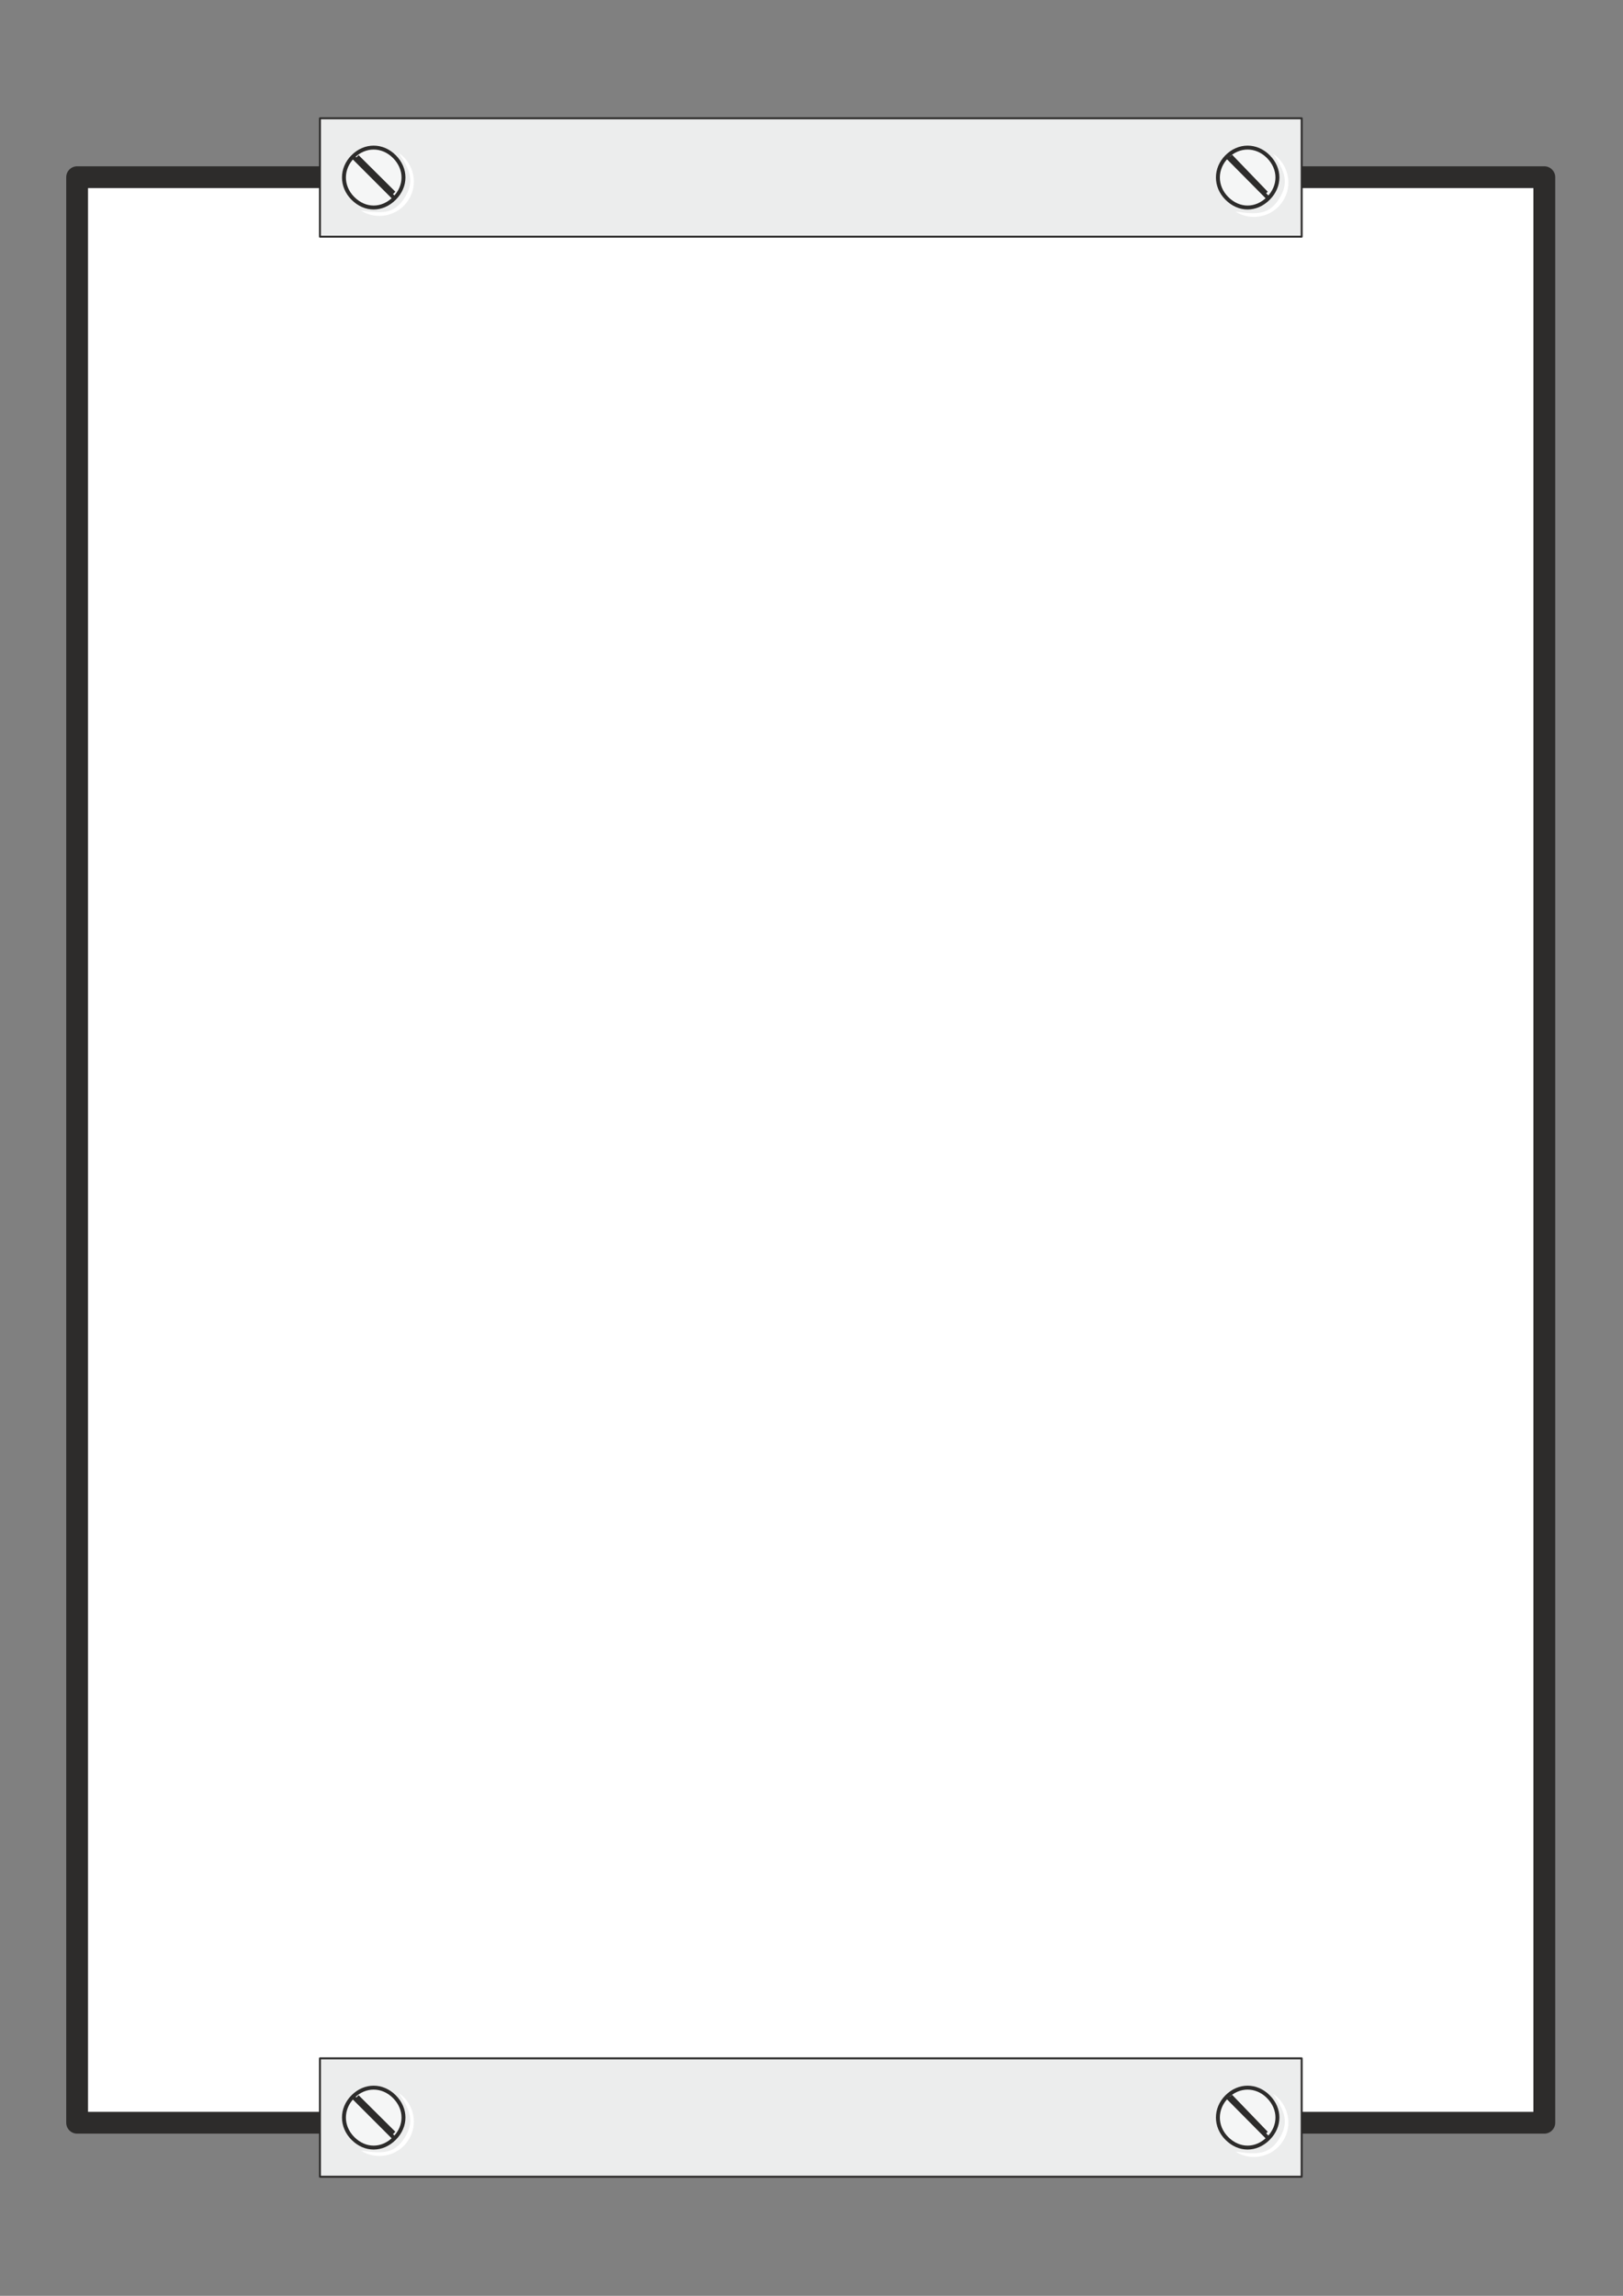
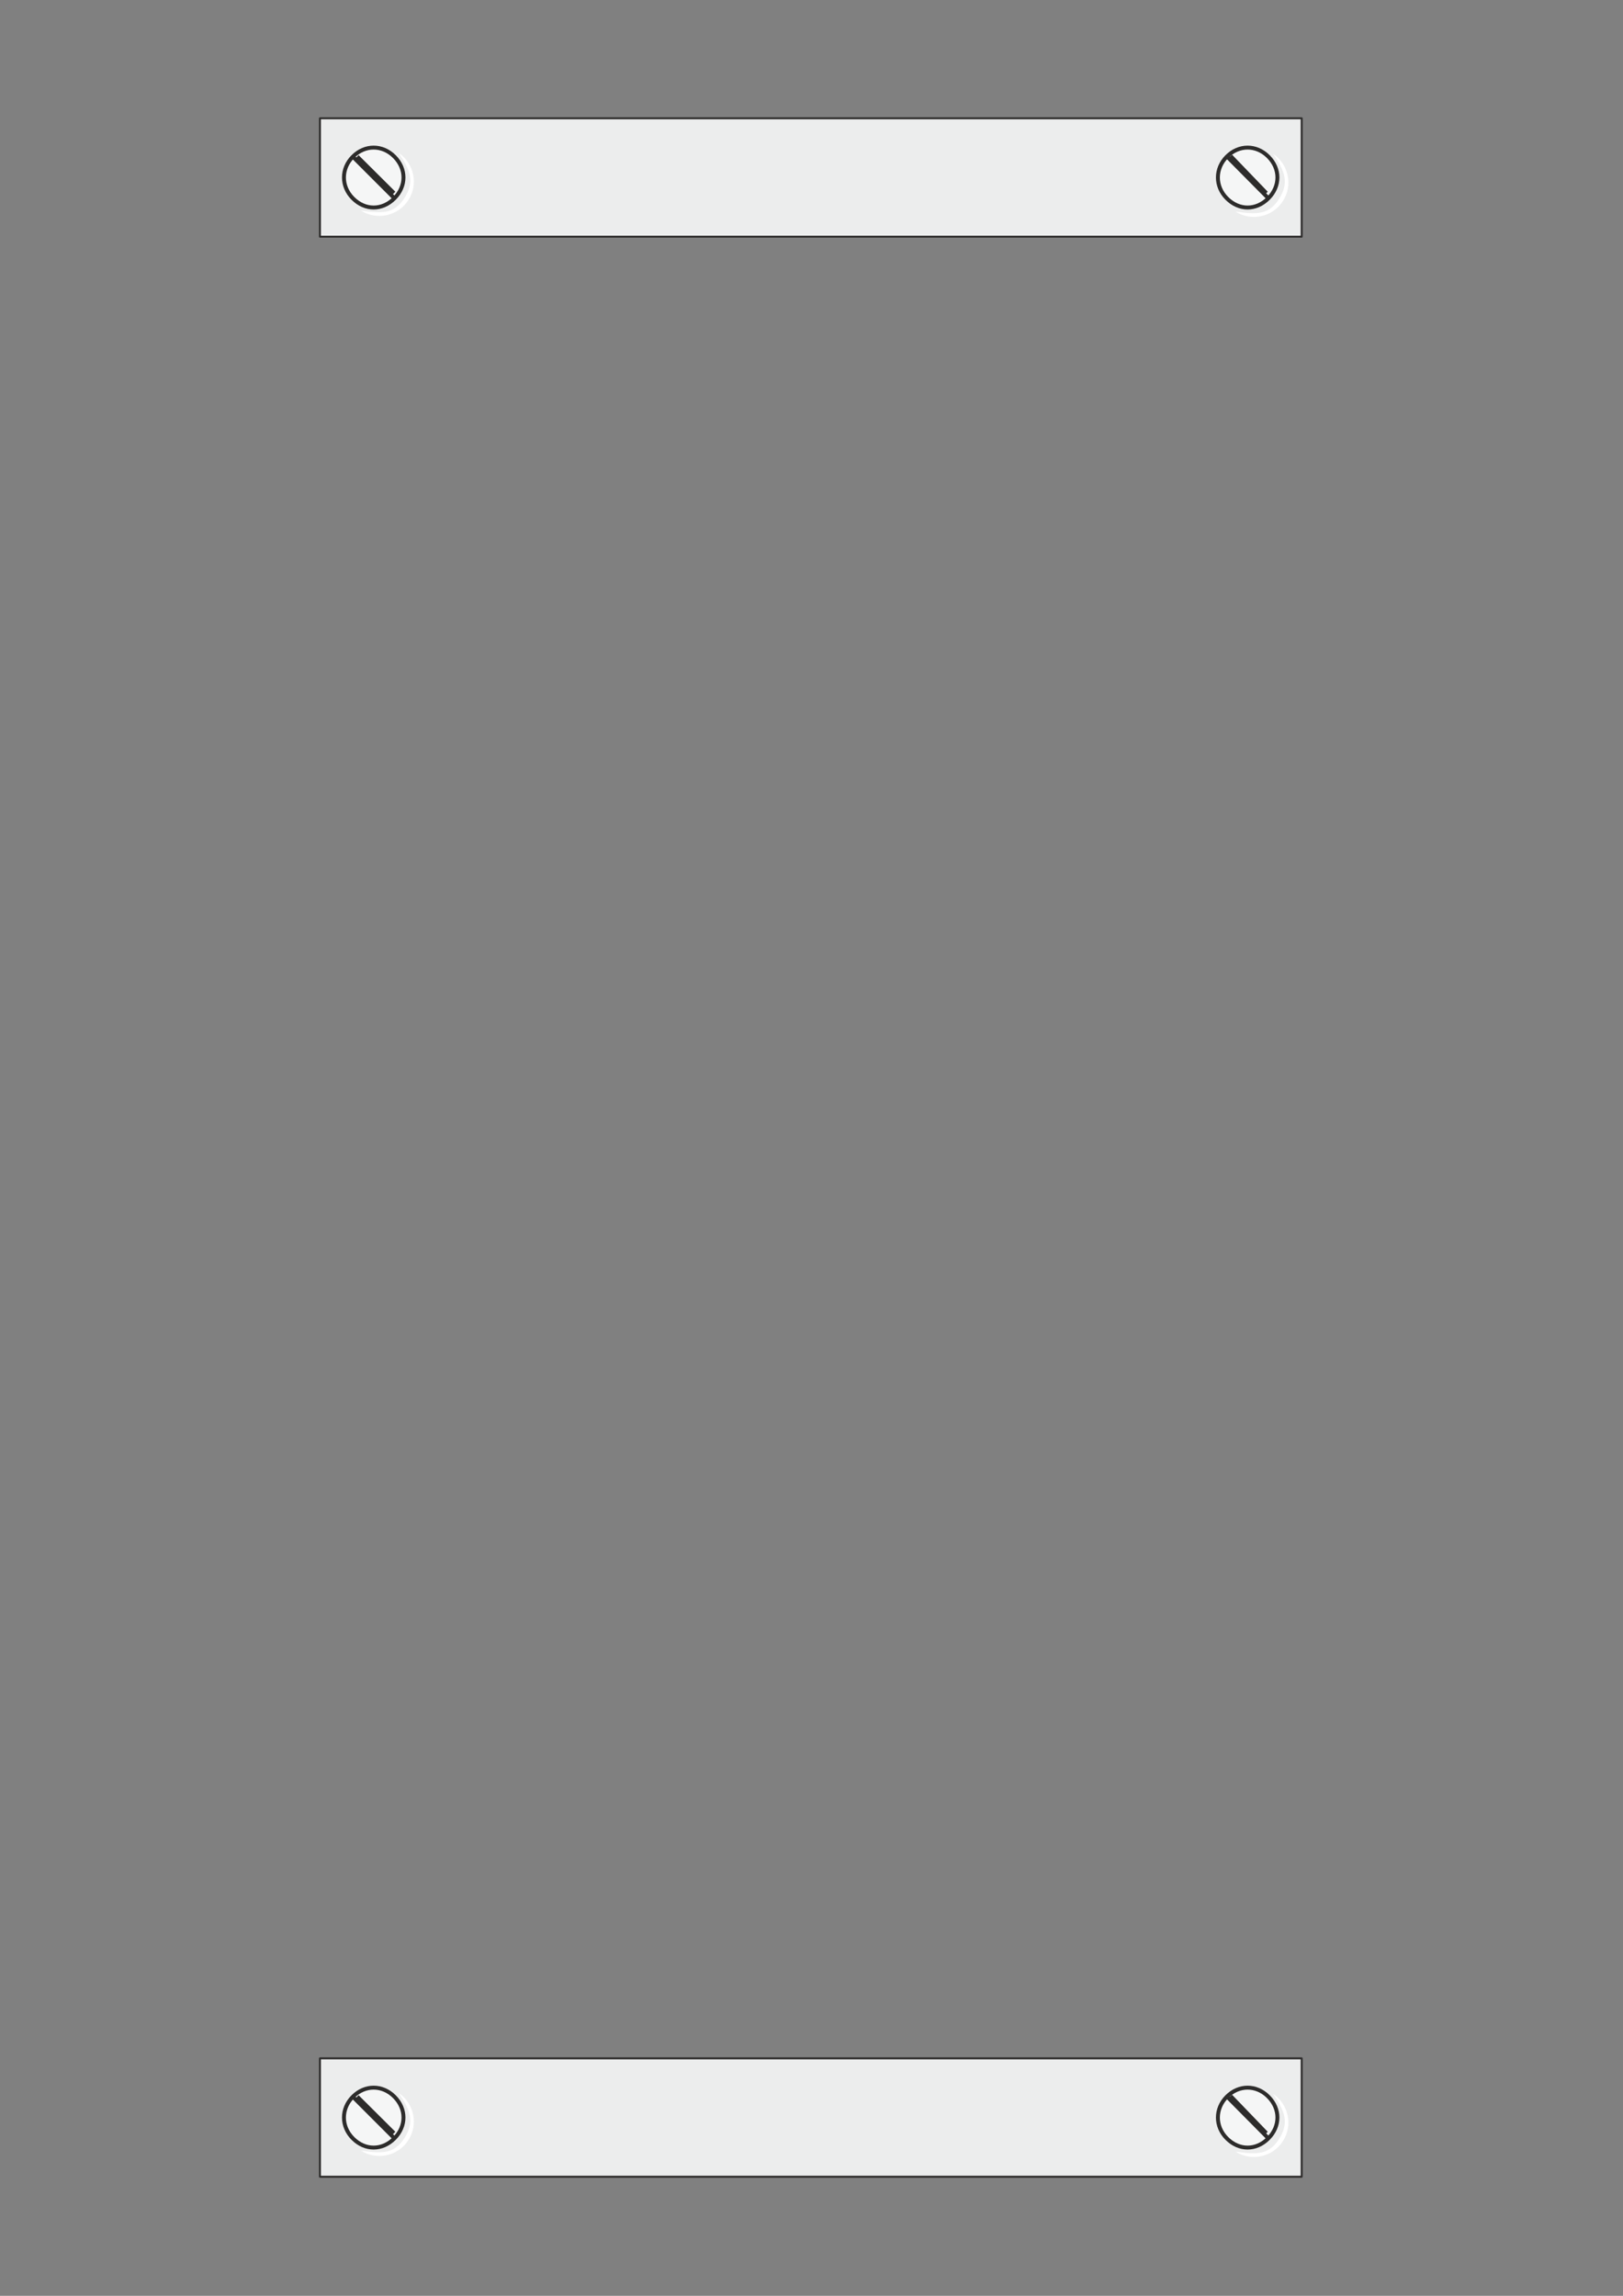
<svg xmlns="http://www.w3.org/2000/svg" height="841.89pt" viewBox="0 0 595.276 841.89" width="595.276pt" version="1.1" id="d895990f-f60a-11ea-9660-dcc15c148e23">
  <rect x="0" y="0" width="595.276" height="841.89" fill="#808080" stroke="none" />
  <g>
-     <path style="stroke-linejoin:round;stroke:#2d2c2b;stroke-linecap:round;stroke-miterlimit:10.433;stroke-width:7.992;fill:#ffffff;" d="M 28.286,64.977 L 566.414,64.977 566.414,778.425 28.286,778.425 28.286,64.977 Z" />
    <path style="stroke-linejoin:round;stroke:#2d2c2b;stroke-linecap:round;stroke-miterlimit:10.433;stroke-width:0.72;fill:#eceded;" d="M 117.35,754.809 L 477.422,754.809 477.422,798.225 117.35,798.225 117.35,754.809 Z M 117.35,43.377 L 477.422,43.377 477.422,86.793 117.35,86.793 117.35,43.377 Z" />
    <path style="fill:#ffffff;" d="M 146.15,767.481 C 151.838,771.225 153.566,779.073 149.75,784.833 146.006,790.737 138.086,792.321 132.398,788.649 140.102,789.729 144.494,789.945 148.31,784.113 151.982,778.353 150.83,774.105 146.15,767.481 L 146.15,767.481 Z M 466.91,767.841 C 472.598,771.585 474.326,779.433 470.51,785.193 466.766,791.097 458.846,792.681 453.158,789.009 460.862,790.089 465.254,790.305 469.07,784.473 472.742,778.713 471.59,774.465 466.91,767.841 L 466.91,767.841 Z M 146.15,56.049 C 151.838,59.793 153.566,67.641 149.75,73.401 146.006,79.305 138.086,80.889 132.398,77.217 140.102,78.297 144.494,78.513 148.31,72.681 151.982,66.921 150.83,62.673 146.15,56.049 L 146.15,56.049 Z M 466.91,56.409 C 472.598,60.153 474.326,68.001 470.51,73.761 466.766,79.665 458.846,81.249 453.158,77.577 460.862,78.657 465.254,78.873 469.07,73.041 472.742,67.281 471.59,63.033 466.91,56.409 L 466.91,56.409 Z" />
    <path style="stroke-linejoin:round;stroke:#2d2c2b;stroke-linecap:round;stroke-miterlimit:10.433;stroke-width:1.44;fill:#f5f6f6;" d="M 144.638,768.849 C 149.102,773.313 149.102,779.721 144.638,784.185 140.174,788.649 133.91,788.649 129.446,784.185 125.054,779.793 125.054,773.241 129.446,768.849 133.838,764.457 140.246,764.457 144.638,768.849 L 144.638,768.849 Z M 465.182,768.849 C 469.646,773.313 469.646,779.721 465.182,784.185 460.718,788.649 454.454,788.649 449.99,784.185 445.598,779.793 445.598,773.241 449.99,768.849 454.382,764.457 460.79,764.457 465.182,768.849 L 465.182,768.849 Z M 144.638,57.417 C 149.102,61.881 149.102,68.289 144.638,72.753 140.174,77.217 133.91,77.217 129.446,72.753 125.054,68.361 125.054,61.809 129.446,57.417 133.838,53.025 140.246,53.025 144.638,57.417 L 144.638,57.417 Z M 465.182,57.417 C 469.646,61.881 469.646,68.289 465.182,72.753 460.718,77.217 454.454,77.217 449.99,72.753 445.598,68.361 445.598,61.809 449.99,57.417 454.382,53.025 460.79,53.025 465.182,57.417 L 465.182,57.417 Z" />
    <path style="stroke:#2d2c2b;stroke-width:1.44;stroke-miterlimit:10.433;fill:#ffffff;" d="M 131.03,57.417 L 144.494,70.809 M 129.23,57.273 L 144.638,72.681 M 449.99,57.345 L 465.11,72.609 M 451.358,57.201 L 464.462,70.809 M 131.03,768.849 L 144.494,782.241 M 129.23,768.705 L 144.638,784.113 M 449.99,768.777 L 465.11,784.041 M 451.358,768.633 L 464.462,782.241" />
  </g>
</svg>